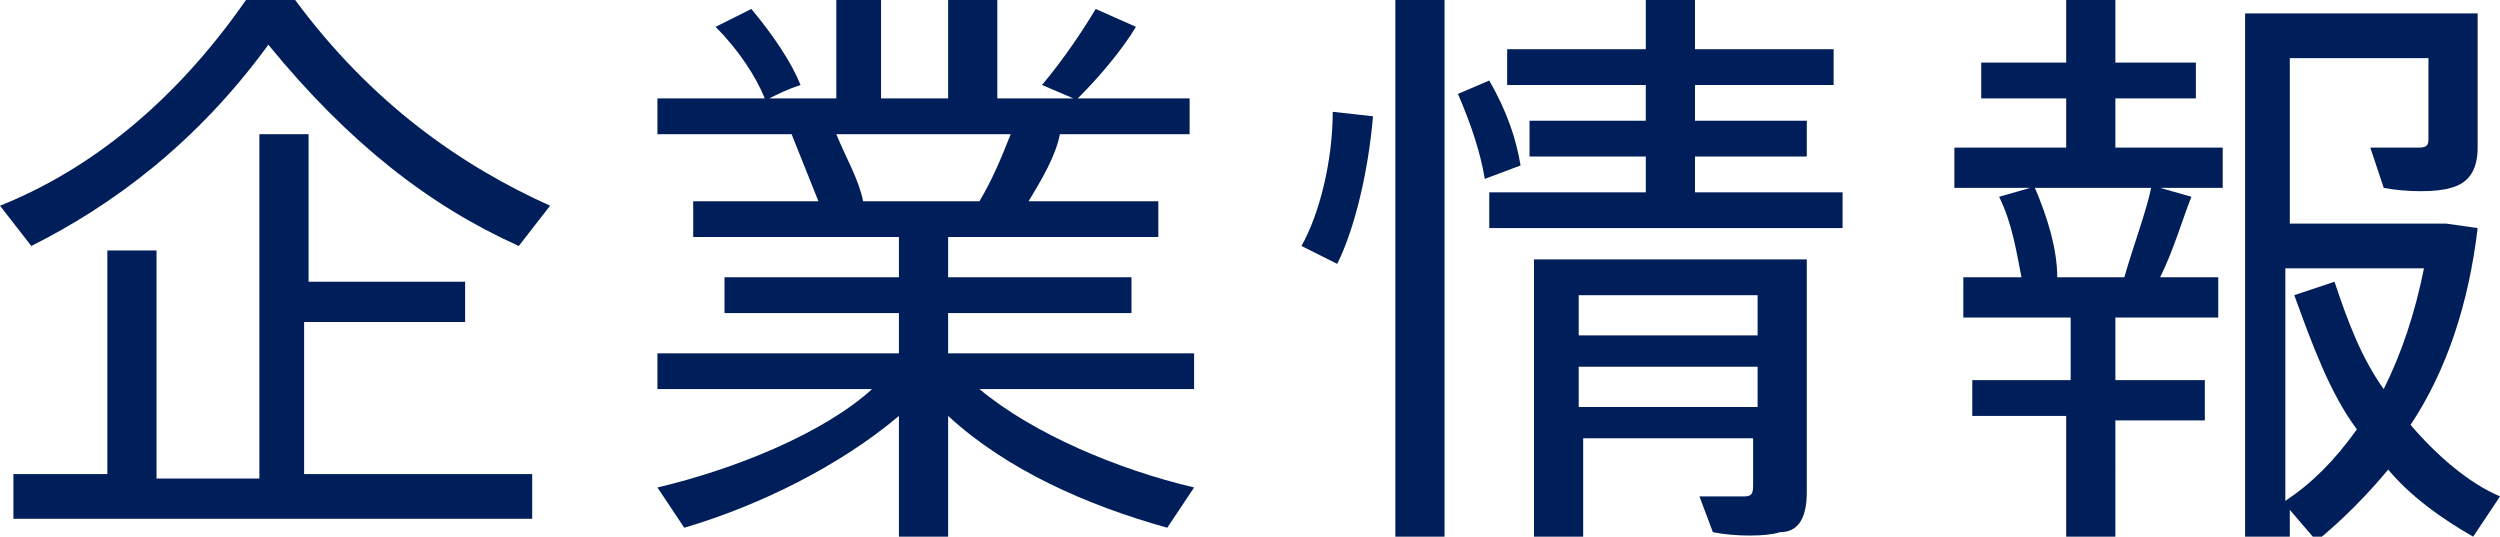
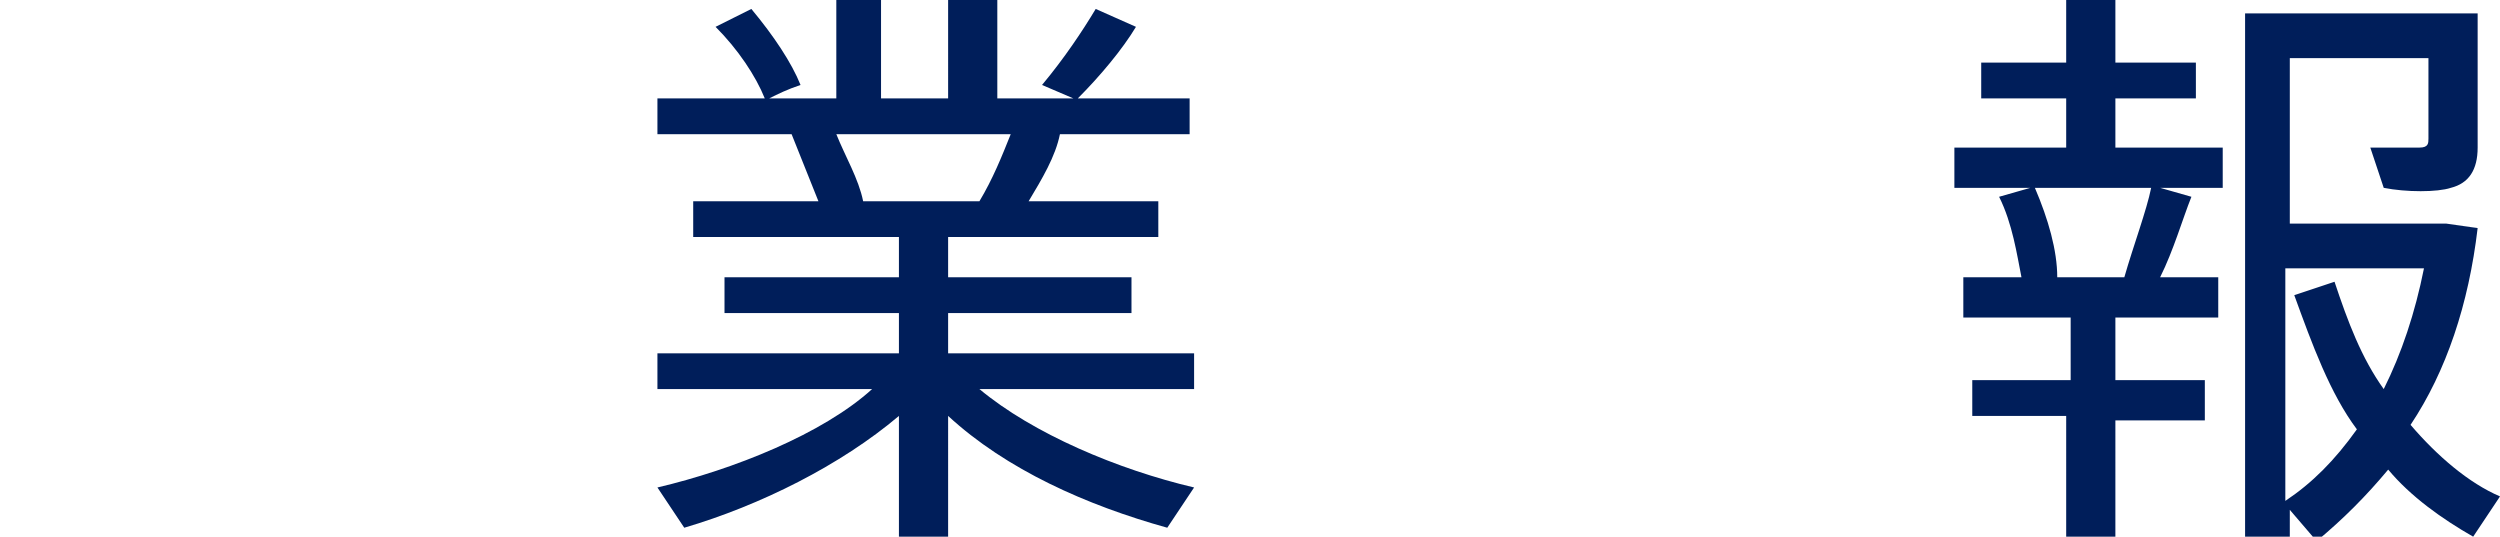
<svg xmlns="http://www.w3.org/2000/svg" version="1.1" id="レイヤー_1" x="0px" y="0px" viewBox="0 0 55.9 12" style="enable-background:new 0 0 55.9 12;" xml:space="preserve">
  <style type="text/css">
	.st0{fill:#001E5A;}
</style>
-   <path class="st0" d="M0.7,5.5L0,4.6C2,3.8,3.9,2.3,5.5,0h1.1c1.7,2.3,3.7,3.7,5.7,4.6l-0.7,0.9C9.6,4.6,7.8,3.2,6,1  C4.4,3.2,2.5,4.6,0.7,5.5z M2.4,10.7V5.6h1.1v5.1h2.3V3h1.1v3.3h3.5v0.9H6.8v3.4h5.1v1H0.3v-1H2.4z" />
  <path class="st0" d="M26.7,10.9l-0.6,0.9c-1.8-0.5-3.6-1.3-4.9-2.5V12h-1.1V9.3c-1.3,1.1-3.1,2-4.8,2.5l-0.6-0.9  c1.7-0.4,3.7-1.2,4.8-2.2h-4.8V7.9h5.4V7h-3.9V6.2h3.9V5.3h-4.6V4.5h2.8c-0.2-0.5-0.4-1-0.6-1.5h-3V2.2h2.4  c-0.2-0.5-0.6-1.1-1.1-1.6l0.8-0.4c0.5,0.6,0.9,1.2,1.1,1.7c-0.3,0.1-0.5,0.2-0.7,0.3h1.5V0h1v2.2h1.5V0h1.1v2.2H24l-0.7-0.3  c0.5-0.6,0.9-1.2,1.2-1.7l0.9,0.4c-0.3,0.5-0.8,1.1-1.3,1.6h2.5V3h-2.9C23.6,3.5,23.3,4,23,4.5h2.9v0.8h-4.7v0.9h4.1V7h-4.1v0.9h5.5  v0.8h-4.8C23.1,9.7,25,10.5,26.7,10.9z M21.9,4.5c0.3-0.5,0.5-1,0.7-1.5h-3.9c0.2,0.5,0.5,1,0.6,1.5H21.9z" />
-   <path class="st0" d="M30.7,2.6c-0.1,1.2-0.4,2.5-0.8,3.3l-0.8-0.4c0.4-0.7,0.7-1.9,0.7-3L30.7,2.6z M32.3,0v12h-1.1V0H32.3z   M33.3,1.8c0.4,0.7,0.6,1.3,0.7,1.9L33.2,4c-0.1-0.6-0.3-1.2-0.6-1.9L33.3,1.8z M36.8,4.3V3.5h-2.6V2.7h2.6V1.9h-3.1V1.1h3.1V0h1.1  v1.1h3.1v0.8h-3.1v0.8h2.5v0.8h-2.5v0.8h3.3v0.8h-7.9V4.3H36.8z M35.4,9.8V12h-1.1V5.8h5h0.5h0.6V11c0,0.6-0.2,0.9-0.6,0.9  c-0.3,0.1-1,0.1-1.5,0L38,11.1c0.4,0,0.9,0,1,0c0.2,0,0.2-0.1,0.2-0.3v-1H35.4z M39.3,7.5V6.6h-4v0.9H39.3z M39.3,9.1V8.2h-4v0.9  H39.3z" />
  <path class="st0" d="M46.3,8.5V7.1h-2.4V6.2h1.3C45.1,5.7,45,5,44.7,4.4l0.7-0.2h-1.7V3.3h2.5V2.2h-1.9V1.4h1.9V0h1.1v1.4h1.8v0.8  h-1.8v1.1h2.4v0.9h-1.4L49,4.4c-0.2,0.5-0.4,1.2-0.7,1.8h1.3v0.9h-2.3v1.4h2v0.9h-2V12h-1.1V9.3h-2.1V8.5H46.3z M47.5,6.2  c0.2-0.7,0.5-1.5,0.6-2h-2.6c0.3,0.7,0.5,1.4,0.5,2H47.5z M55.9,11.1L55.3,12c-0.7-0.4-1.4-0.9-1.9-1.5c-0.5,0.6-1,1.1-1.6,1.6  l-0.6-0.7V12h-1V0.3h4.2h0.5h0.5v3c0,0.5-0.2,0.8-0.6,0.9c-0.3,0.1-1,0.1-1.5,0L53,3.3c0.4,0,0.9,0,1.1,0c0.2,0,0.2-0.1,0.2-0.2V1.3  h-3.1v3.7h3.2h0.1h0.2l0.7,0.1c-0.2,1.7-0.7,3.2-1.5,4.4C54.5,10.2,55.2,10.8,55.9,11.1z M53.3,8.7C53.7,7.9,54,7,54.2,6h-3.1v5.2  c0.6-0.4,1.1-0.9,1.6-1.6c-0.6-0.8-1-1.9-1.4-3l0.9-0.3C52.5,7.2,52.8,8,53.3,8.7z" />
</svg>